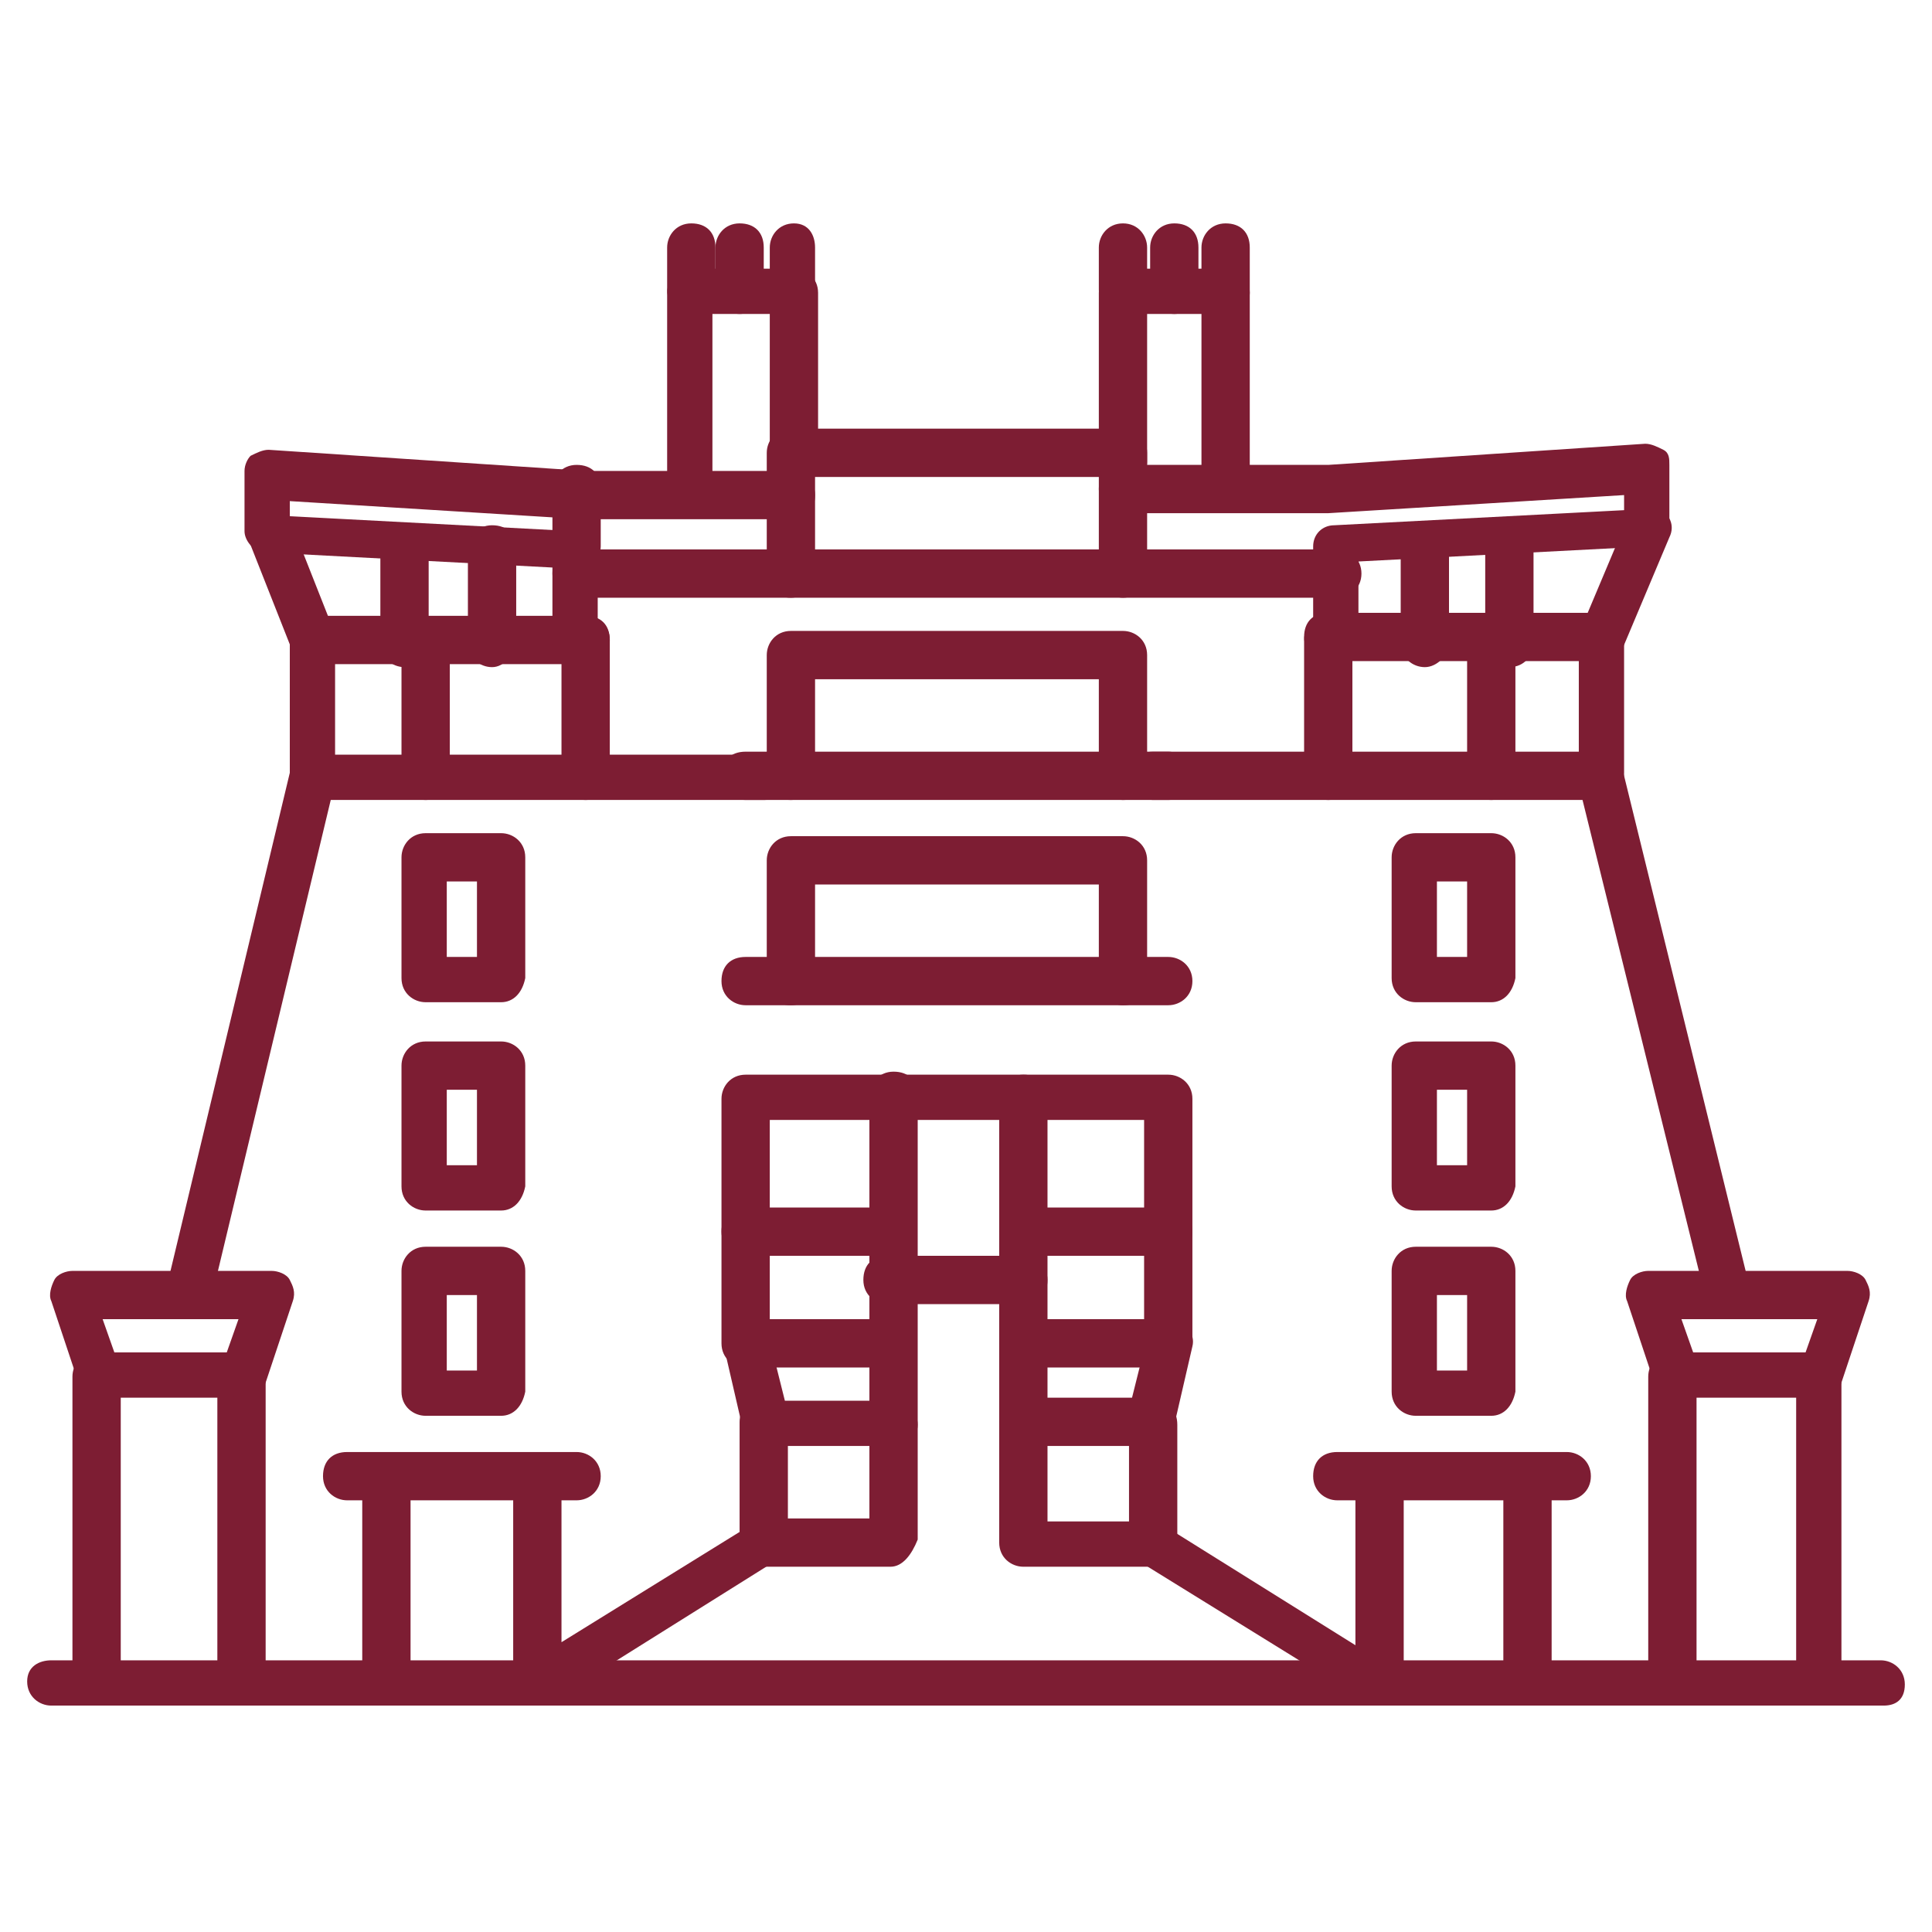
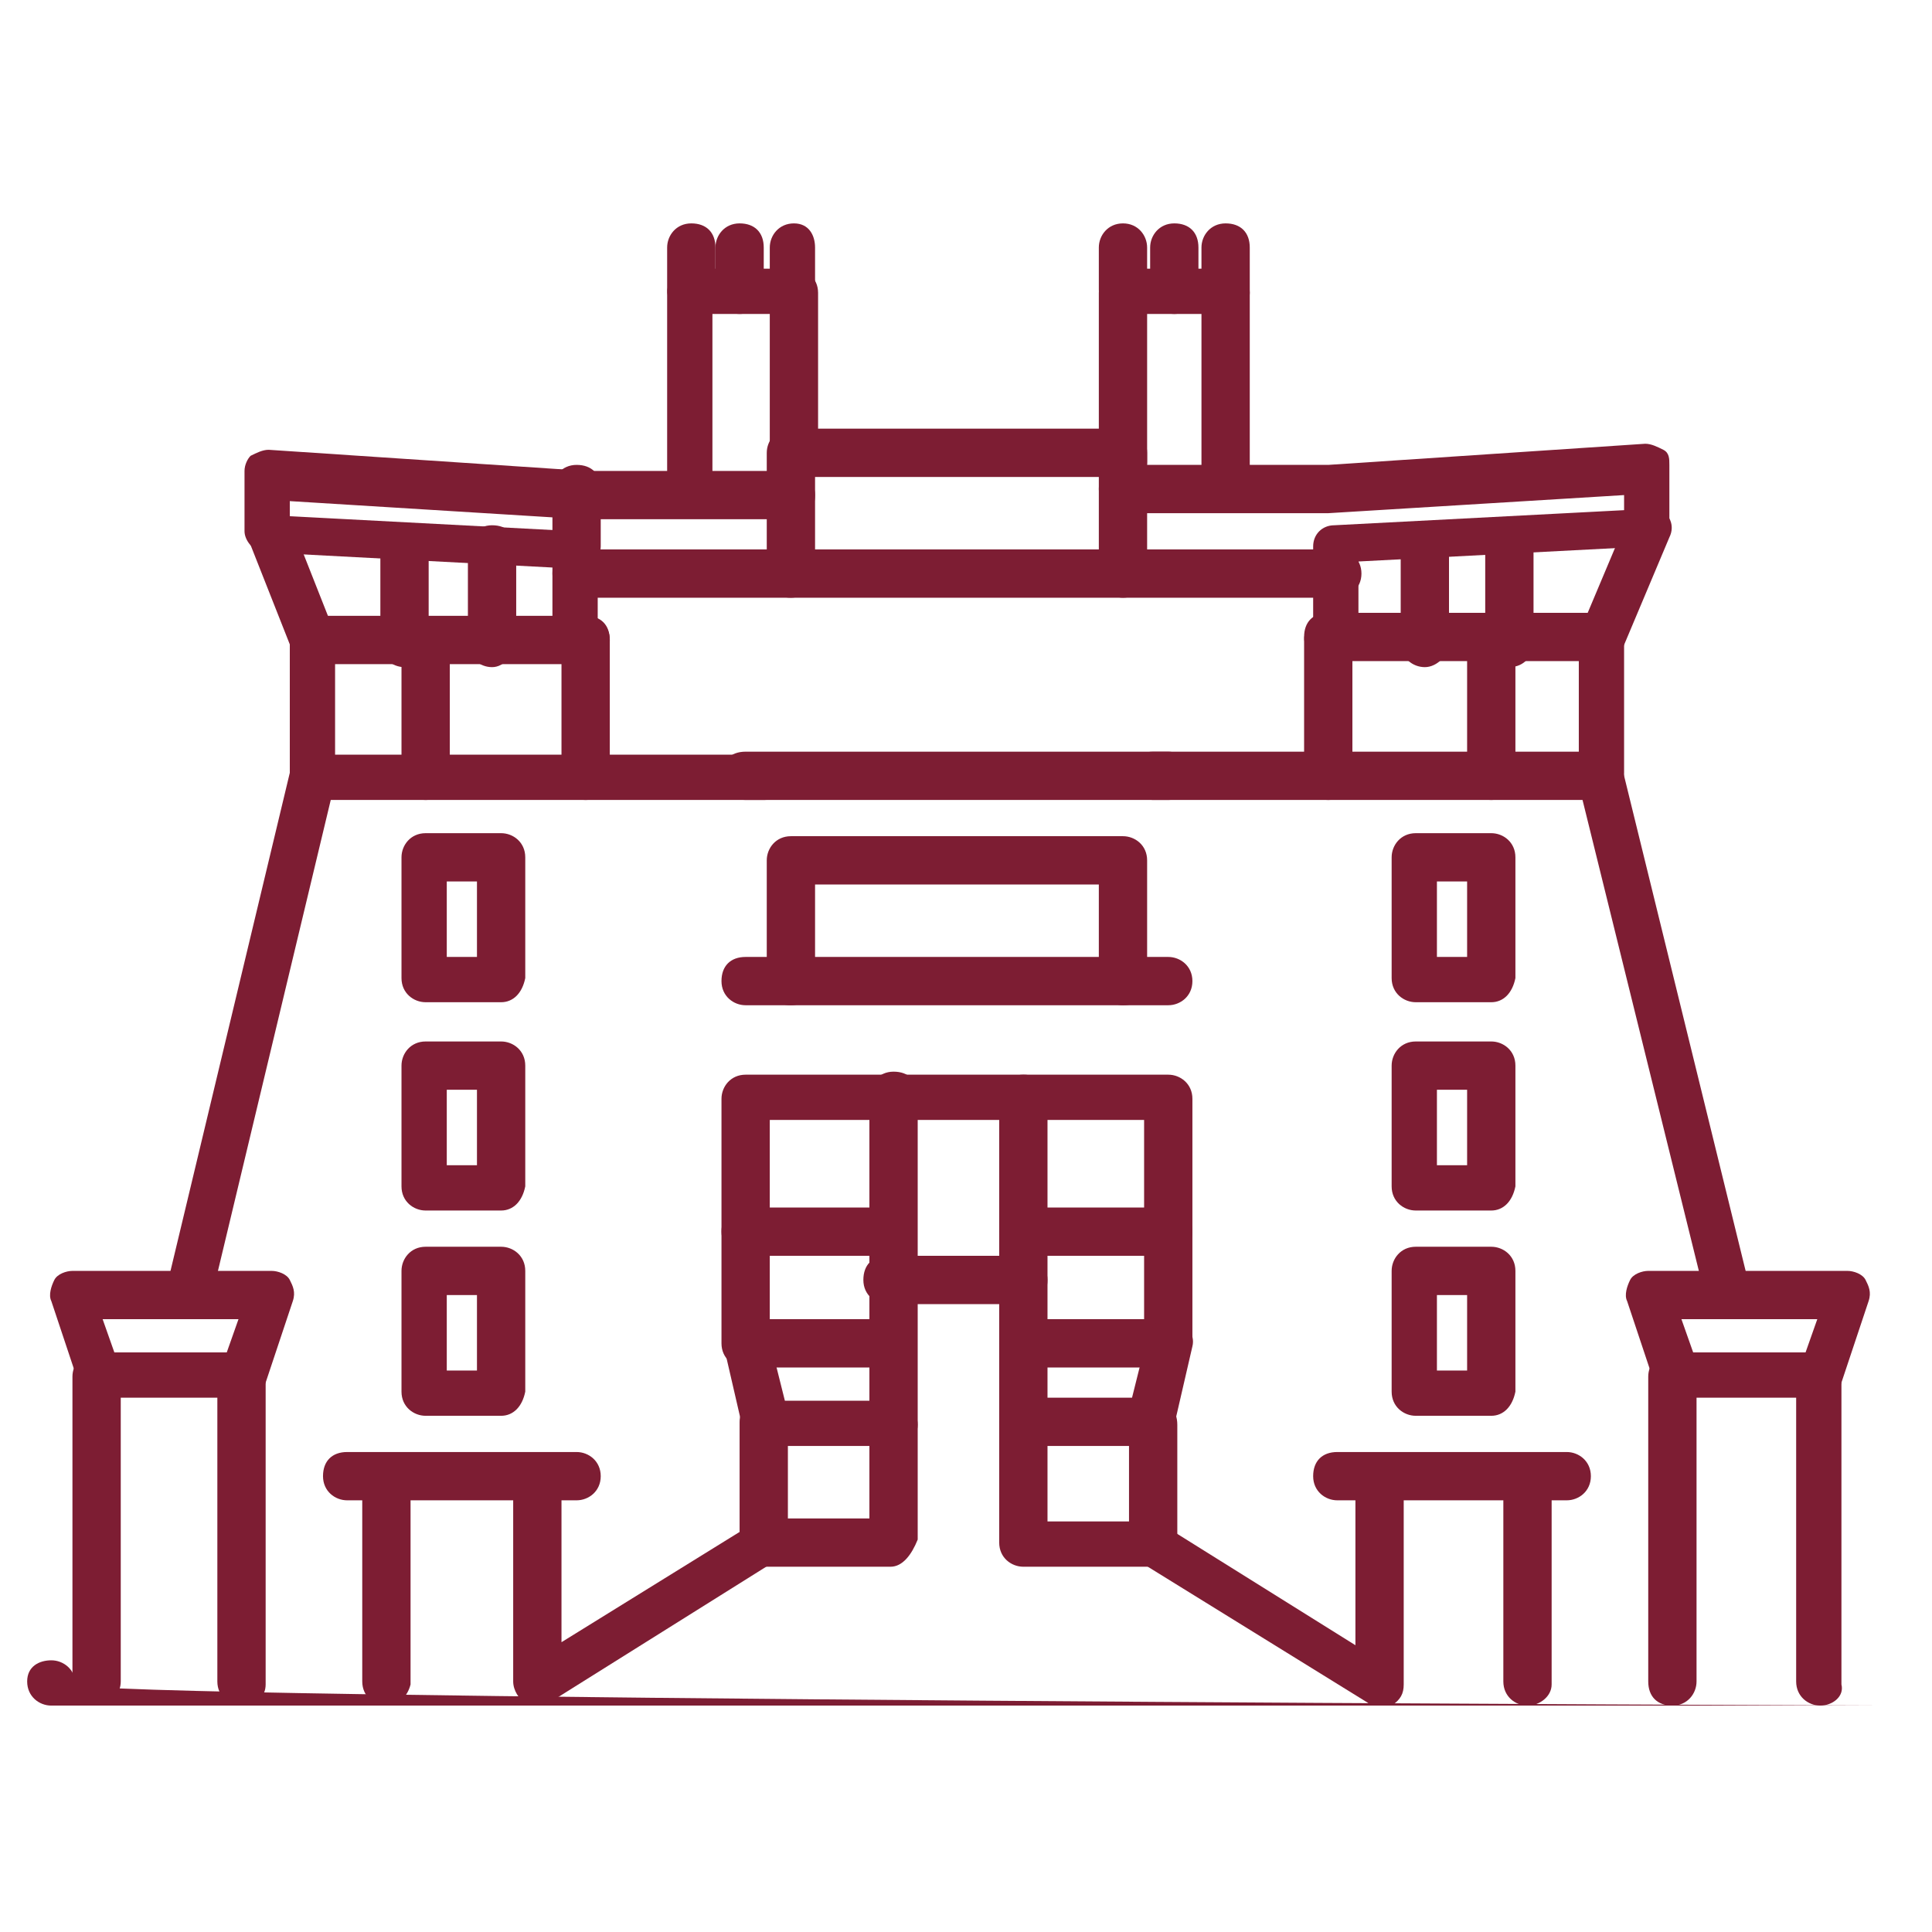
<svg xmlns="http://www.w3.org/2000/svg" version="1.1" id="Layer_1" x="0px" y="0px" width="512px" height="512px" viewBox="0 0 512 512" enable-background="new 0 0 512 512" xml:space="preserve">
  <g>
    <g>
      <g>
        <path fill="#7D1D33" d="M297.6,266.4c-3.199,0-6.399-2.4-6.399-6.4v-25.6H216V260c0,3.2-2.4,6.4-6.4,6.4s-6.4-2.4-6.4-6.4v-32     c0-3.2,2.4-6.4,6.4-6.4h88c3.2,0,6.4,2.4,6.4,6.4v32C304,264,301.6,266.4,297.6,266.4L297.6,266.4z" />
      </g>
      <g>
        <path fill="#7D1D33" d="M309.6,266.4h-112c-3.2,0-6.4-2.4-6.4-6.4s2.4-6.4,6.4-6.4h112c3.2,0,6.4,2.4,6.4,6.4     S312.8,266.4,309.6,266.4z" />
      </g>
    </g>
    <g>
      <g>
-         <path fill="#7D1D33" d="M297.6,212c-3.199,0-6.399-2.4-6.399-6.4V180H216v25.6c0,3.2-2.4,6.4-6.4,6.4s-6.4-2.4-6.4-6.4v-32     c0-3.2,2.4-6.4,6.4-6.4h88c3.2,0,6.4,2.4,6.4,6.4v32C304,209.6,301.6,212,297.6,212L297.6,212z" />
-       </g>
+         </g>
      <g>
        <path fill="#7D1D33" d="M309.6,212h-112c-3.2,0-6.4-2.4-6.4-6.4s2.4-6.4,6.4-6.4h112c3.2,0,6.4,2.4,6.4,6.4S312.8,212,309.6,212z     " />
      </g>
    </g>
    <g>
      <g>
        <path fill="#7D1D33" d="M297.6,158.4c-3.199,0-6.399-2.4-6.399-6.4v-25.6H216V152c0,3.2-2.4,6.4-6.4,6.4s-6.4-2.4-6.4-6.4v-32     c0-3.2,2.4-6.4,6.4-6.4h88c3.2,0,6.4,2.4,6.4,6.4v32C304,155.2,301.6,158.4,297.6,158.4L297.6,158.4z" />
      </g>
      <g>
        <path fill="#7D1D33" d="M354.4,158.4H152.8c-3.2,0-6.4-2.4-6.4-6.4s2.4-6.4,6.4-6.4H354.4c3.199,0,6.399,2.4,6.399,6.4     S357.6,158.4,354.4,158.4z" />
      </g>
    </g>
    <g>
      <path fill="#7D1D33" d="M152.8,151.2c-3.2,0-6.4-2.4-6.4-6.4v-15.2c0-3.2,2.4-6.4,6.4-6.4s6.4,2.4,6.4,6.4v15.2    C159.2,148,156,151.2,152.8,151.2z" />
    </g>
    <g>
      <g>
        <g>
          <path fill="#7D1D33" d="M132.8,375.2h-20c-3.2,0-6.4-2.4-6.4-6.4v-32c0-3.2,2.4-6.399,6.4-6.399h20c3.2,0,6.4,2.399,6.4,6.399      v32C138.4,372.8,136,375.2,132.8,375.2z M118.4,363.2h8v-20h-8V363.2z" />
        </g>
        <g>
          <path fill="#7D1D33" d="M132.8,320.8h-20c-3.2,0-6.4-2.399-6.4-6.399v-32c0-3.2,2.4-6.4,6.4-6.4h20c3.2,0,6.4,2.4,6.4,6.4v32      C138.4,318.4,136,320.8,132.8,320.8z M118.4,308.8h8v-20h-8V308.8z" />
        </g>
        <g>
          <path fill="#7D1D33" d="M132.8,265.6h-20c-3.2,0-6.4-2.399-6.4-6.399v-32c0-3.2,2.4-6.4,6.4-6.4h20c3.2,0,6.4,2.4,6.4,6.4v32      C138.4,263.2,136,265.6,132.8,265.6z M118.4,253.6h8v-20h-8V253.6z" />
        </g>
      </g>
      <g>
        <path fill="#7D1D33" d="M142.4,452c-0.8,0-2.4,0-3.2-0.8c-1.6-0.8-3.2-3.2-3.2-5.601V392c0-3.2,2.4-6.4,6.4-6.4s6.4,2.4,6.4,6.4     v43.2l50.4-31.2c3.2-1.6,6.4-0.8,8,1.6c1.6,3.2,0.8,6.4-1.6,8l-60,37.601C144.8,452,144,452,142.4,452L142.4,452z" />
      </g>
      <g>
        <path fill="#7D1D33" d="M102.4,452c-3.2,0-6.4-2.4-6.4-6.4V392c0-3.2,2.4-6.4,6.4-6.4s6.4,2.4,6.4,6.4v54.4     C108,449.6,105.6,452,102.4,452z" />
      </g>
      <g>
        <path fill="#7D1D33" d="M51.2,345.6c-0.8,0-0.8,0-1.6,0c-3.2-0.8-5.6-4-4.8-7.199l32-133.601c0.8-3.2,4-5.6,7.2-4.8     s5.6,4,4.8,7.2l-32,133.6C56,344,53.6,345.6,51.2,345.6L51.2,345.6z" />
      </g>
      <g>
        <path fill="#7D1D33" d="M64,452c-3.2,0-6.4-2.4-6.4-6.4V370.4H32V445.6c0,3.2-2.4,6.4-6.4,6.4s-6.4-2.4-6.4-6.4v-80.8     c0-3.2,2.4-6.399,6.4-6.399H64c3.2,0,6.4,2.399,6.4,6.399V446.4C70.4,449.6,68,452,64,452L64,452z" />
      </g>
      <g>
        <path fill="#7D1D33" d="M64,370.4c-0.8,0-1.6,0-1.6,0c-3.2-0.801-4.8-4-4-7.2l4.8-13.601h-36L32,363.2c0.8,3.2-0.8,6.399-4,7.2     c-3.2,0.8-6.4-0.801-7.2-4L13.6,344.8c-0.8-1.6,0-4,0.8-5.6c0.8-1.601,3.2-2.4,4.8-2.4H72c1.6,0,4,0.8,4.8,2.4     c0.8,1.6,1.6,3.2,0.8,5.6L70.4,366.4C69.6,368.8,67.2,370.4,64,370.4z" />
      </g>
      <g>
        <path fill="#7D1D33" d="M202.4,212H83.2c-3.2,0-6.4-2.4-6.4-6.4v-36c0-3.2,2.4-6.4,6.4-6.4h72c3.2,0,6.4,2.4,6.4,6.4     s-2.4,6.4-6.4,6.4H88.8v24h113.6c3.2,0,6.4,2.4,6.4,6.4S205.6,212,202.4,212z" />
      </g>
      <g>
        <path fill="#7D1D33" d="M112.8,212c-3.2,0-6.4-2.4-6.4-6.4v-36c0-3.2,2.4-6.4,6.4-6.4s6.4,2.4,6.4,6.4v36     C118.4,209.6,116,212,112.8,212z" />
      </g>
      <g>
        <path fill="#7D1D33" d="M155.2,212c-3.2,0-6.4-2.4-6.4-6.4v-36c0-3.2,2.4-6.4,6.4-6.4s6.4,2.4,6.4,6.4v36     C160.8,209.6,158.4,212,155.2,212z" />
      </g>
      <g>
        <path fill="#7D1D33" d="M152.8,176.8c-3.2,0-6.4-2.4-6.4-6.4v-20l-76-4c-3.2,0-5.6-3.2-5.6-5.6v-16c0-1.6,0.8-3.2,1.6-4     c1.6-0.8,3.2-1.6,4.8-1.6l84,5.6h54.4c3.2,0,6.4,2.4,6.4,6.4s-2.4,6.4-6.4,6.4h-55.2l-77.6-4.8v4l76,4c3.2,0,5.6,3.2,5.6,5.6V172     C159.2,173.6,156,176.8,152.8,176.8L152.8,176.8z" />
      </g>
      <g>
        <path fill="#7D1D33" d="M130.4,176.8c-3.2,0-6.4-2.4-6.4-6.4v-24.8c0-3.2,2.4-6.4,6.4-6.4s6.4,2.4,6.4,6.4v24.8     C136,173.6,133.6,176.8,130.4,176.8z" />
      </g>
      <g>
        <path fill="#7D1D33" d="M107.2,176.8c-3.2,0-6.4-2.4-6.4-6.4v-24.8c0-3.2,2.4-6.4,6.4-6.4s6.4,2.4,6.4,6.4v24.8     C112.8,173.6,110.4,176.8,107.2,176.8z" />
      </g>
      <g>
        <path fill="#7D1D33" d="M83.2,176.8c-2.4,0-4.8-1.6-5.6-4l-12-30.4c-0.8-3.2,0-6.4,3.2-8c3.2-0.8,6.4,0,8,3.2l12,30.4     c0.8,3.2,0,6.4-3.2,8C84.8,176.8,84,176.8,83.2,176.8z" />
      </g>
      <g>
        <path fill="#7D1D33" d="M152.8,397.6H92c-3.2,0-6.4-2.399-6.4-6.399s2.4-6.4,6.4-6.4h60.8c3.2,0,6.4,2.4,6.4,6.4     S156,397.6,152.8,397.6z" />
      </g>
    </g>
    <g>
      <g>
        <g>
          <path fill="#7D1D33" d="M395.2,375.2h-20c-3.2,0-6.4-2.4-6.4-6.4v-32c0-3.2,2.4-6.399,6.4-6.399h20      c3.2,0,6.399,2.399,6.399,6.399v32C400.8,372.8,398.4,375.2,395.2,375.2z M380.8,363.2h8v-20h-8V363.2z" />
        </g>
        <g>
          <path fill="#7D1D33" d="M395.2,320.8h-20c-3.2,0-6.4-2.399-6.4-6.399v-32c0-3.2,2.4-6.4,6.4-6.4h20c3.2,0,6.399,2.4,6.399,6.4      v32C400.8,318.4,398.4,320.8,395.2,320.8z M380.8,308.8h8v-20h-8V308.8z" />
        </g>
        <g>
          <path fill="#7D1D33" d="M395.2,265.6h-20c-3.2,0-6.4-2.399-6.4-6.399v-32c0-3.2,2.4-6.4,6.4-6.4h20c3.2,0,6.399,2.4,6.399,6.4      v32C400.8,263.2,398.4,265.6,395.2,265.6z M380.8,253.6h8v-20h-8V253.6z" />
        </g>
      </g>
      <g>
        <path fill="#7D1D33" d="M365.6,452c-0.8,0-2.399,0-3.199-0.8L301.6,413.6c-3.199-1.6-4-5.6-1.6-8c1.6-3.199,5.6-4,8-1.6l51.2,32     v-44c0-3.2,2.399-6.4,6.399-6.4s6.4,2.4,6.4,6.4v54.4c0,2.399-0.8,4-3.2,5.6C367.2,452,366.4,452,365.6,452L365.6,452z" />
      </g>
      <g>
        <path fill="#7D1D33" d="M404.8,452c-3.2,0-6.399-2.4-6.399-6.4V392c0-3.2,2.399-6.4,6.399-6.4s6.4,2.4,6.4,6.4v54.4     C411.2,449.6,408,452,404.8,452z" />
      </g>
      <g>
        <path fill="#7D1D33" d="M456.8,345.6c-2.399,0-4.8-1.6-5.6-4.8L418.4,208c-0.801-3.2,0.8-6.4,4.8-7.2c3.2-0.8,6.399,0.8,7.2,4.8     l32.8,133.6c0.8,3.2-0.8,6.399-4.8,7.2C457.6,345.6,457.6,345.6,456.8,345.6L456.8,345.6z" />
      </g>
      <g>
        <path fill="#7D1D33" d="M482.4,452c-3.2,0-6.4-2.4-6.4-6.4V370.4h-26.4V445.6c0,3.2-2.399,6.4-6.399,6.4s-6.4-2.4-6.4-6.4v-80.8     c0-3.2,2.4-6.399,6.4-6.399H481.6c3.2,0,6.4,2.399,6.4,6.399V446.4C488.8,449.6,485.6,452,482.4,452L482.4,452z" />
      </g>
      <g>
        <path fill="#7D1D33" d="M444,370.4c-2.4,0-4.8-1.601-5.6-4l-7.2-21.601c-0.8-1.6,0-4,0.8-5.6c0.8-1.601,3.2-2.4,4.8-2.4h52.8     c1.601,0,4,0.8,4.801,2.4c0.8,1.6,1.6,3.2,0.8,5.6L488,366.4c-0.8,3.199-4,4.8-7.2,4c-3.2-0.801-4.8-4-4-7.2l4.8-13.601h-36     l4.8,13.601c0.801,3.2-0.8,6.399-4,7.2C444.8,370.4,444,370.4,444,370.4L444,370.4z" />
      </g>
      <g>
        <path fill="#7D1D33" d="M424,212H305.6c-3.199,0-6.399-2.4-6.399-6.4s2.399-6.4,6.399-6.4H418.4v-24H352c-3.2,0-6.4-2.4-6.4-6.4     s2.4-6.4,6.4-6.4h72c3.2,0,6.4,2.4,6.4,6.4v36C430.4,209.6,428,212,424,212L424,212z" />
      </g>
      <g>
        <path fill="#7D1D33" d="M395.2,212c-3.2,0-6.4-2.4-6.4-6.4v-36c0-3.2,2.4-6.4,6.4-6.4s6.399,2.4,6.399,6.4v36     C400.8,209.6,398.4,212,395.2,212z" />
      </g>
      <g>
        <path fill="#7D1D33" d="M352,212c-3.2,0-6.4-2.4-6.4-6.4v-36c0-3.2,2.4-6.4,6.4-6.4s6.4,2.4,6.4,6.4v36     C358.4,209.6,355.2,212,352,212z" />
      </g>
      <g>
        <path fill="#7D1D33" d="M354.4,176.8c-3.2,0-6.4-2.4-6.4-6.4v-25.6c0-3.2,2.4-5.6,5.6-5.6l76.801-4v-4L352,136h-54.4     c-3.199,0-6.399-2.4-6.399-6.4s2.399-6.4,6.399-6.4H352l84-5.6c1.6,0,3.2,0.8,4.8,1.6c1.601,0.8,1.601,2.4,1.601,4v16     c0,3.2-2.4,5.6-5.601,5.6l-76.8,4v20C360.8,173.6,357.6,176.8,354.4,176.8L354.4,176.8z" />
      </g>
      <g>
        <path fill="#7D1D33" d="M377.6,176.8c-3.199,0-6.399-2.4-6.399-6.4v-24.8c0-3.2,2.399-6.4,6.399-6.4s6.4,2.4,6.4,6.4v24.8     C384,173.6,380.8,176.8,377.6,176.8z" />
      </g>
      <g>
        <path fill="#7D1D33" d="M400,176.8c-3.2,0-6.4-2.4-6.4-6.4v-24.8c0-3.2,2.4-6.4,6.4-6.4s6.4,2.4,6.4,6.4v24.8     C406.4,173.6,404,176.8,400,176.8z" />
      </g>
      <g>
        <path fill="#7D1D33" d="M424,176.8c-0.8,0-1.6,0-2.4-0.8c-3.199-1.6-4.8-4.8-3.199-8l12.8-30.4c1.6-3.2,4.8-4.8,8-3.2     s4.8,4.8,3.2,8L429.6,172.8C428.8,175.2,426.4,176.8,424,176.8z" />
      </g>
      <g>
        <path fill="#7D1D33" d="M415.2,397.6h-60.8c-3.2,0-6.4-2.399-6.4-6.399s2.4-6.4,6.4-6.4h60.8c3.2,0,6.399,2.4,6.399,6.4     S418.4,397.6,415.2,397.6z" />
      </g>
    </g>
    <g>
      <g>
        <path fill="#7D1D33" d="M309.6,362.4H271.2c-3.2,0-6.4-2.4-6.4-6.4s2.4-6.4,6.4-6.4h32v-52.8H204v52.8h32c3.2,0,6.4,2.4,6.4,6.4     s-2.4,6.4-6.4,6.4h-38.4c-3.2,0-6.4-2.4-6.4-6.4v-64.8c0-3.2,2.4-6.4,6.4-6.4h112c3.2,0,6.4,2.4,6.4,6.4V356     C315.2,359.2,312.8,362.4,309.6,362.4z" />
      </g>
      <g>
        <g>
          <path fill="#7D1D33" d="M236,415.2h-33.6c-3.2,0-6.4-2.4-6.4-6.4v-32c0-3.2,2.4-6.399,6.4-6.399s6.4,2.399,6.4,6.399V402.4h21.6      v-112c0-3.2,2.4-6.4,6.4-6.4s6.4,2.4,6.4,6.4V408C241.6,412,239.2,415.2,236,415.2L236,415.2z" />
        </g>
        <g>
          <path fill="#7D1D33" d="M304.8,415.2h-33.6c-3.2,0-6.4-2.4-6.4-6.4V291.2c0-3.2,2.4-6.4,6.4-6.4s6.399,2.4,6.399,6.4v112H299.2      V377.6c0-3.199,2.399-6.399,6.399-6.399s6.4,2.399,6.4,6.399v32C311.2,412,308,415.2,304.8,415.2L304.8,415.2z" />
        </g>
      </g>
      <g>
        <path fill="#7D1D33" d="M271.2,345.6h-36c-3.2,0-6.4-2.399-6.4-6.399s2.4-6.4,6.4-6.4h36c3.2,0,6.399,2.4,6.399,6.4     S275.2,345.6,271.2,345.6z" />
      </g>
      <g>
        <path fill="#7D1D33" d="M309.6,332.8H271.2c-3.2,0-6.4-2.399-6.4-6.399s2.4-6.4,6.4-6.4H309.6c3.2,0,6.4,2.4,6.4,6.4     S312.8,332.8,309.6,332.8z" />
      </g>
      <g>
        <path fill="#7D1D33" d="M236,332.8h-38.4c-3.2,0-6.4-2.399-6.4-6.399s2.4-6.4,6.4-6.4H236c3.2,0,6.4,2.4,6.4,6.4     S239.2,332.8,236,332.8z" />
      </g>
    </g>
    <g>
      <path fill="#7D1D33" d="M236,383.2h-33.6c-3.2,0-5.6-1.601-5.6-4.8L192,357.6c-0.8-3.199,1.6-6.399,4.8-7.199    c3.2-0.801,6.4,1.6,7.2,4.8l4,16h28.8c3.2,0,6.4,2.399,6.4,6.399S239.2,383.2,236,383.2L236,383.2z" />
    </g>
    <g>
      <path fill="#7D1D33" d="M304.8,383.2h-33.6c-3.2,0-6.4-2.4-6.4-6.4s2.4-6.399,6.4-6.399H300l4-16c0.8-3.2,4-5.601,7.2-4.801    c3.2,0.801,5.6,4,4.8,7.2l-4.8,20.8C310.4,380.8,308,383.2,304.8,383.2L304.8,383.2z" />
    </g>
    <g>
-       <path fill="#7D1D33" d="M499.2,452H13.6c-3.2,0-6.4-2.4-6.4-6.4s3.2-5.6,6.4-5.6h484.8c3.199,0,6.399,2.4,6.399,6.4    S502.4,452,499.2,452L499.2,452z" />
+       <path fill="#7D1D33" d="M499.2,452H13.6c-3.2,0-6.4-2.4-6.4-6.4s3.2-5.6,6.4-5.6c3.199,0,6.399,2.4,6.399,6.4    S502.4,452,499.2,452L499.2,452z" />
    </g>
    <g>
      <g>
        <g>
          <path fill="#7D1D33" d="M183.2,135.2c-3.2,0-6.4-2.4-6.4-6.4V77.6c0-3.2,2.4-6.4,6.4-6.4h27.2c3.2,0,6.4,2.4,6.4,6.4v44.8      c0,3.2-2.4,6.4-6.4,6.4s-6.4-2.4-6.4-6.4V83.2h-15.2v45.6C188.8,132.8,186.4,135.2,183.2,135.2L183.2,135.2z" />
        </g>
        <g>
          <path fill="#7D1D33" d="M183.2,83.2c-3.2,0-6.4-2.4-6.4-6.4V65.6c0-3.2,2.4-6.4,6.4-6.4s6.4,2.4,6.4,6.4v12      C188.8,80.8,186.4,83.2,183.2,83.2z" />
        </g>
        <g>
          <path fill="#7D1D33" d="M196,83.2c-3.2,0-6.4-2.4-6.4-6.4V65.6c0-3.2,2.4-6.4,6.4-6.4s6.4,2.4,6.4,6.4v12      C202.4,80.8,199.2,83.2,196,83.2z" />
        </g>
        <g>
          <path fill="#7D1D33" d="M210.4,83.2c-3.2,0-6.4-2.4-6.4-6.4V65.6c0-3.2,2.4-6.4,6.4-6.4s5.6,3.2,5.6,6.4v12      C216,80.8,213.6,83.2,210.4,83.2z" />
        </g>
      </g>
      <g>
        <g>
          <path fill="#7D1D33" d="M324.8,135.2c-3.2,0-6.399-2.4-6.399-6.4V83.2H304v39.2c0,3.2-2.4,6.4-6.4,6.4s-6.399-2.4-6.399-6.4      V77.6c0-3.2,2.399-6.4,6.399-6.4h27.2c3.2,0,6.4,2.4,6.4,6.4v52C331.2,132.8,328,135.2,324.8,135.2L324.8,135.2z" />
        </g>
        <g>
          <path fill="#7D1D33" d="M297.6,83.2c-3.199,0-6.399-2.4-6.399-6.4V65.6c0-3.2,2.399-6.4,6.399-6.4s6.4,3.2,6.4,6.4v12      C304,80.8,301.6,83.2,297.6,83.2z" />
        </g>
        <g>
          <path fill="#7D1D33" d="M311.2,83.2c-3.2,0-6.4-2.4-6.4-6.4V65.6c0-3.2,2.4-6.4,6.4-6.4s6.399,2.4,6.399,6.4v12      C316.8,80.8,314.4,83.2,311.2,83.2z" />
        </g>
        <g>
          <path fill="#7D1D33" d="M324.8,83.2c-3.2,0-6.399-2.4-6.399-6.4V65.6c0-3.2,2.399-6.4,6.399-6.4s6.4,2.4,6.4,6.4v12      C331.2,80.8,328,83.2,324.8,83.2z" />
        </g>
      </g>
    </g>
  </g>
</svg>